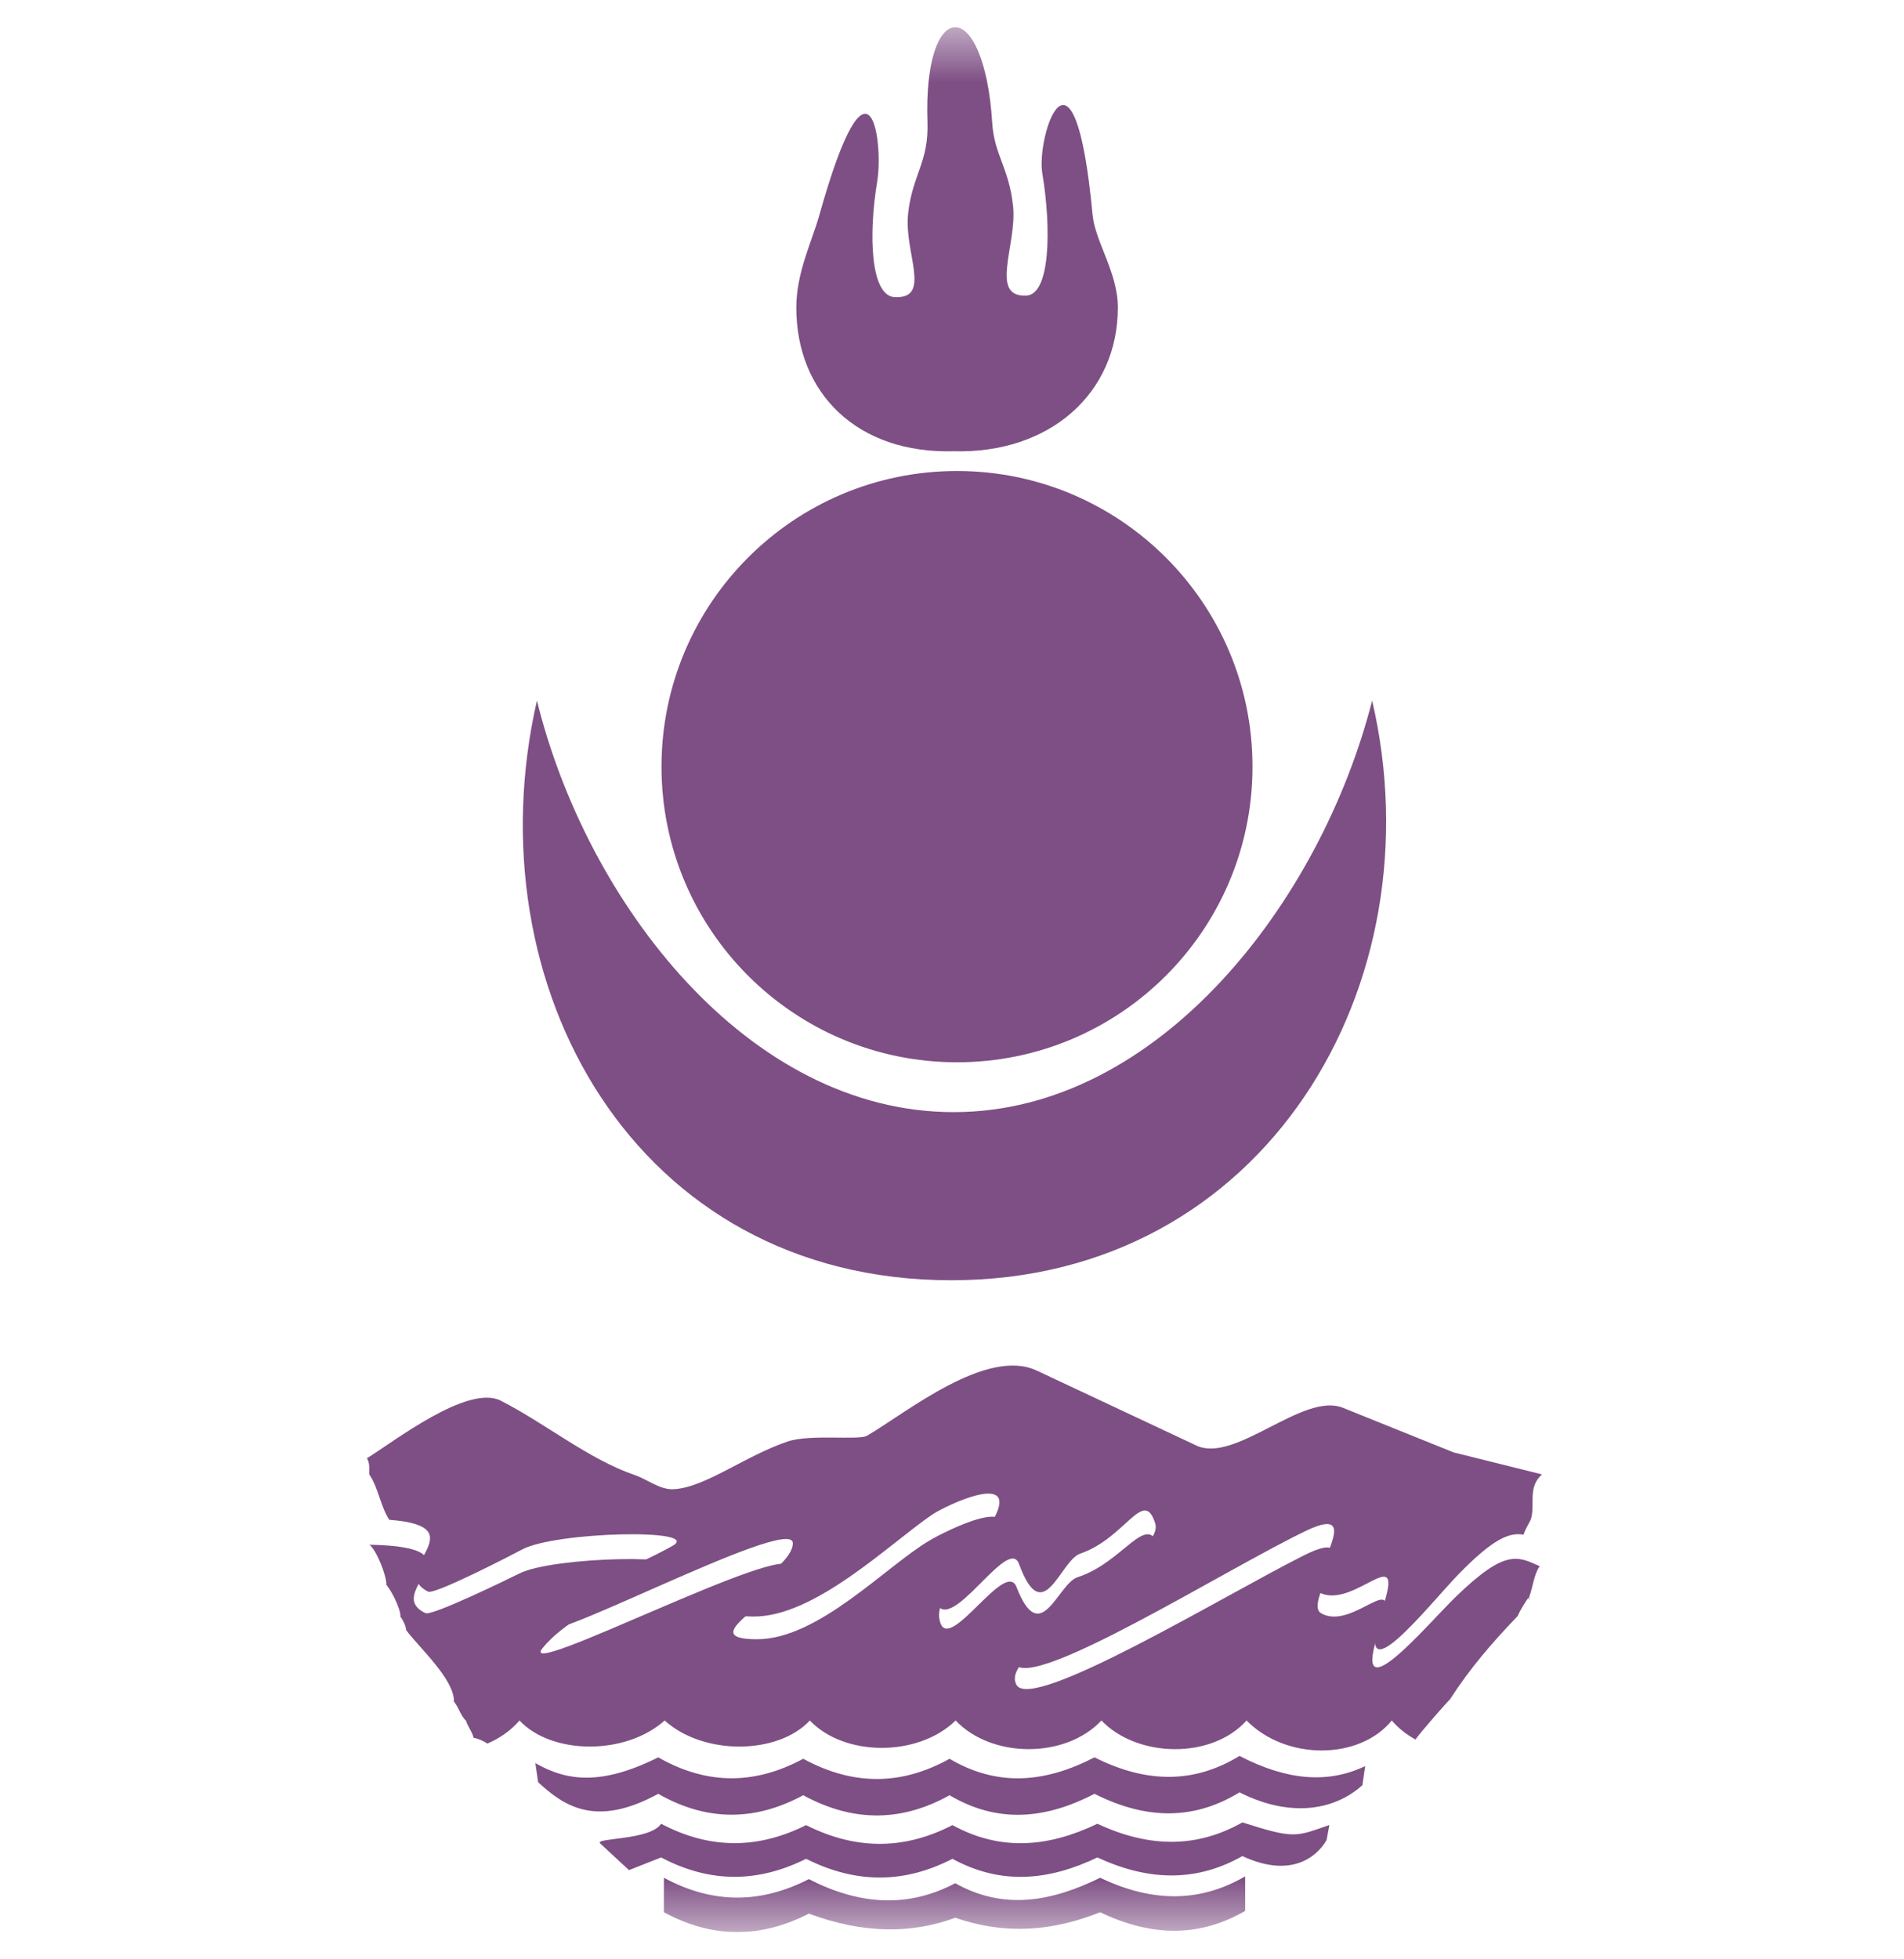
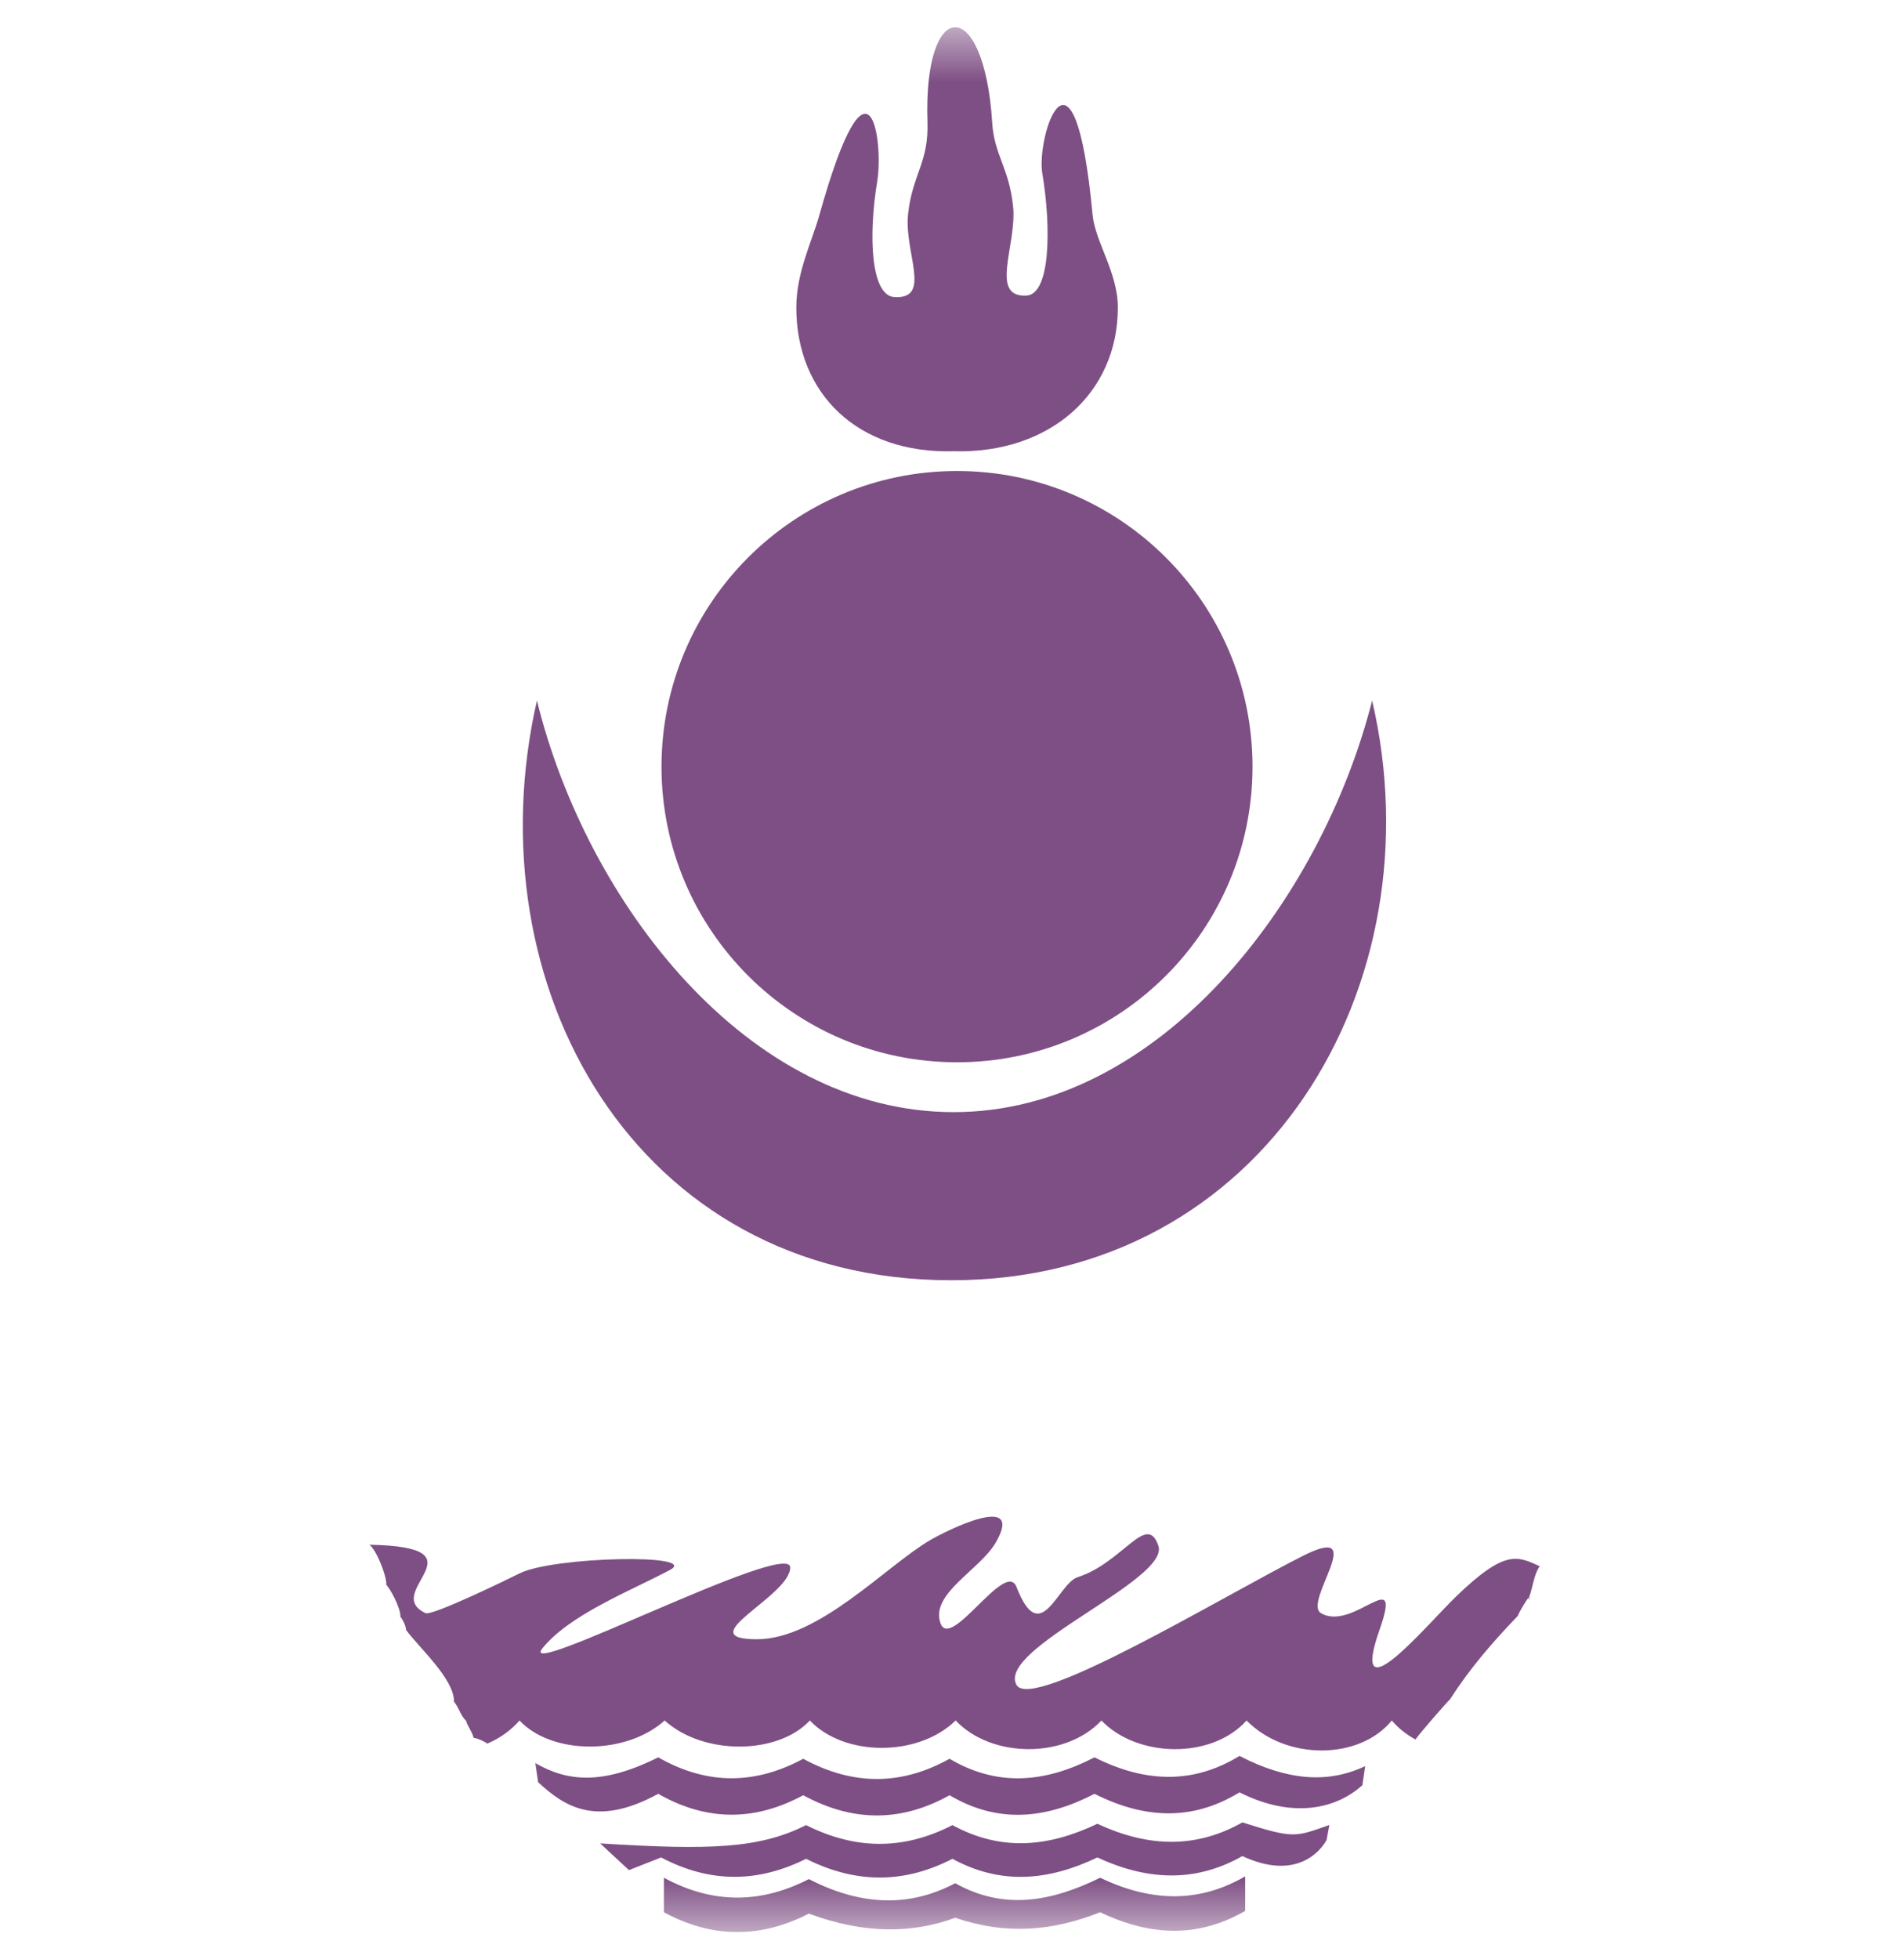
<svg xmlns="http://www.w3.org/2000/svg" width="35" height="36" viewBox="0 0 35 36" fill="none">
  <g clip-path="url(#clip0_2720_9873)">
    <mask id="mask0_2720_9873" style="mask-type:luminance" maskUnits="userSpaceOnUse" x="0" y="0" width="35" height="36">
      <path d="M35 0.5H0V35.5H35V0.5Z" fill="white" />
    </mask>
    <g mask="url(#mask0_2720_9873)">
-       <path fill-rule="evenodd" clip-rule="evenodd" d="M6.745 26.793C7.224 26.501 8.598 25.425 9.206 25.736C10.035 26.159 10.813 26.808 11.67 27.103C11.91 27.185 12.133 27.38 12.393 27.362C12.97 27.325 13.681 26.759 14.474 26.487C14.89 26.345 15.789 26.468 15.938 26.38C16.665 25.953 18.136 24.75 19.059 25.183L21.993 26.56C22.707 26.895 23.953 25.572 24.685 25.866L26.721 26.686L28.345 27.09C28.071 27.337 28.23 27.649 28.138 27.924C28.093 28.012 28.036 28.104 28.005 28.198C27.741 28.15 27.441 28.279 26.809 28.927C26.291 29.459 24.827 31.326 25.41 29.564C25.843 28.257 24.917 29.557 24.277 29.272C23.915 29.111 25.192 27.561 24.009 28.126C22.518 28.84 18.933 31.104 18.653 30.566C18.285 29.858 21.448 28.654 21.235 27.988C21.023 27.321 20.689 28.263 19.857 28.546C19.488 28.67 19.178 29.952 18.732 28.736C18.532 28.192 17.463 30.085 17.202 29.436C16.942 28.788 17.999 28.407 18.273 27.897C18.746 27.017 17.389 27.657 17.13 27.833C16.351 28.365 14.989 29.702 13.858 29.702C12.602 29.702 14.574 28.917 14.574 28.354C14.574 27.795 9.545 30.506 10.046 29.849C10.548 29.192 11.641 28.809 12.361 28.404C12.935 28.082 10.219 28.139 9.599 28.469C9.42 28.565 7.992 29.304 7.87 29.244C7.087 28.853 8.813 28.05 7.155 27.924C6.991 27.669 6.957 27.335 6.787 27.089C6.788 26.99 6.8 26.884 6.745 26.793Z" fill="#7E4F84" />
      <path fill-rule="evenodd" clip-rule="evenodd" d="M8.705 31.93C8.694 31.843 8.57 31.673 8.57 31.62C8.451 31.508 8.432 31.343 8.311 31.229L8.346 31.262C8.346 30.844 7.7 30.27 7.466 29.95C7.462 29.868 7.391 29.727 7.328 29.667L7.362 29.7C7.362 29.546 7.18 29.186 7.068 29.081L7.103 29.113C7.103 28.946 6.927 28.491 6.792 28.382C8.97 28.426 6.995 29.249 7.822 29.639C7.944 29.696 9.373 28.998 9.551 28.909C10.171 28.598 12.887 28.544 12.313 28.847C11.593 29.23 10.473 29.665 9.972 30.284C9.471 30.902 14.526 28.273 14.526 28.8C14.526 29.329 12.659 30.119 13.915 30.119C15.045 30.119 16.282 28.781 17.083 28.307C17.388 28.125 18.853 27.396 18.304 28.343C18.011 28.846 17.103 29.28 17.286 29.818C17.468 30.355 18.484 28.643 18.685 29.158C19.131 30.304 19.442 29.095 19.811 28.978C20.642 28.712 21.081 27.775 21.294 28.402C21.506 29.031 18.318 30.289 18.685 30.957C18.965 31.465 22.502 29.315 23.961 28.582C25.187 27.966 23.945 29.436 24.281 29.638C24.873 29.994 25.795 28.705 25.362 29.937C24.778 31.598 26.243 29.838 26.762 29.338C27.668 28.461 27.892 28.591 28.304 28.777C28.198 28.923 28.179 29.155 28.114 29.33C28.111 29.339 28.099 29.404 28.098 29.405V29.357C28.062 29.39 27.92 29.627 27.901 29.69C27.419 30.191 27.02 30.656 26.652 31.226C26.632 31.236 26.088 31.855 26.02 31.961C25.855 31.871 25.707 31.755 25.584 31.612C24.989 32.342 23.64 32.35 22.915 31.612C22.268 32.331 20.903 32.297 20.247 31.612C19.585 32.316 18.231 32.311 17.567 31.612C16.871 32.289 15.517 32.276 14.887 31.612C14.3 32.242 12.935 32.259 12.218 31.612C11.5 32.255 10.142 32.245 9.55 31.612C9.388 31.799 9.184 31.94 8.959 32.036C8.901 31.994 8.778 31.938 8.705 31.93Z" fill="#7E4F84" />
      <path fill-rule="evenodd" clip-rule="evenodd" d="M25.095 32.45L25.044 32.8C24.587 33.217 23.787 33.437 22.785 32.932C21.989 33.419 21.119 33.463 20.12 32.959C19.226 33.421 18.349 33.513 17.455 32.985C16.621 33.449 15.733 33.511 14.765 32.985C13.908 33.447 13.024 33.486 12.1 32.959C10.948 33.588 10.365 33.181 9.892 32.746L9.841 32.395C10.415 32.724 11.049 32.813 12.1 32.289C13.024 32.817 13.908 32.777 14.765 32.315C15.733 32.841 16.621 32.779 17.455 32.315C18.349 32.843 19.226 32.75 20.12 32.289C21.119 32.792 21.989 32.749 22.785 32.263C23.67 32.72 24.415 32.773 25.095 32.45Z" fill="#7E4F84" />
-       <path fill-rule="evenodd" clip-rule="evenodd" d="M24.437 33.532L24.386 33.807C24.284 33.996 23.839 34.569 22.838 34.103C22.043 34.553 21.172 34.593 20.173 34.128C19.279 34.555 18.403 34.641 17.508 34.153C16.674 34.583 15.786 34.64 14.818 34.153C13.962 34.58 13.078 34.617 12.153 34.128L11.562 34.361L11.032 33.87C10.917 33.764 11.949 33.819 12.153 33.509C13.077 33.998 13.962 33.962 14.818 33.534C15.786 34.021 16.674 33.964 17.508 33.534C18.403 34.023 19.279 33.937 20.173 33.509C21.172 33.976 22.043 33.934 22.838 33.484C23.801 33.791 23.814 33.748 24.437 33.532Z" fill="#7E4F84" />
+       <path fill-rule="evenodd" clip-rule="evenodd" d="M24.437 33.532L24.386 33.807C24.284 33.996 23.839 34.569 22.838 34.103C22.043 34.553 21.172 34.593 20.173 34.128C19.279 34.555 18.403 34.641 17.508 34.153C16.674 34.583 15.786 34.64 14.818 34.153C13.962 34.58 13.078 34.617 12.153 34.128L11.562 34.361L11.032 33.87C13.077 33.998 13.962 33.962 14.818 33.534C15.786 34.021 16.674 33.964 17.508 33.534C18.403 34.023 19.279 33.937 20.173 33.509C21.172 33.976 22.043 33.934 22.838 33.484C23.801 33.791 23.814 33.748 24.437 33.532Z" fill="#7E4F84" />
      <path fill-rule="evenodd" clip-rule="evenodd" d="M22.889 35.11C22.094 35.571 21.223 35.614 20.224 35.135C19.353 35.48 18.498 35.559 17.559 35.236C16.761 35.533 15.869 35.533 14.869 35.16C14.013 35.599 13.128 35.636 12.204 35.135V34.501C13.128 35.002 14.013 34.965 14.869 34.526C15.838 35.025 16.726 35.042 17.559 34.602C18.454 35.103 19.33 34.94 20.224 34.501C21.223 34.98 22.094 34.937 22.889 34.476V35.11Z" fill="#7E4F84" />
      <path fill-rule="evenodd" clip-rule="evenodd" d="M9.87 12.872C8.677 18.095 11.657 23.523 17.486 23.523C23.264 23.523 26.438 18.08 25.223 12.872C24.284 16.564 21.302 20.434 17.531 20.434C13.747 20.434 10.785 16.588 9.87 12.872ZM18.239 2.255C18.276 2.85 18.549 3.081 18.623 3.794C18.696 4.499 18.177 5.468 18.87 5.431C19.308 5.407 19.328 4.192 19.16 3.185C19.045 2.494 19.75 0.375 20.084 3.947C20.131 4.441 20.549 5.008 20.549 5.649C20.549 7.23 19.293 8.34 17.529 8.291C15.764 8.34 14.638 7.23 14.638 5.649C14.638 5.007 14.925 4.439 15.059 3.961C15.997 0.618 16.241 2.637 16.126 3.328C15.959 4.335 16.007 5.436 16.444 5.459C17.138 5.496 16.618 4.643 16.692 3.937C16.768 3.211 17.074 2.99 17.049 2.245C16.97 -0.081 18.093 -0.086 18.239 2.255ZM17.592 8.654C20.591 8.654 23.024 11.086 23.024 14.086C23.024 17.085 20.591 19.518 17.592 19.518C14.592 19.518 12.16 17.085 12.16 14.086C12.161 11.085 14.592 8.654 17.592 8.654Z" fill="#7E4F84" />
    </g>
  </g>
  <defs>
    <clipPath id="clip0_2720_9873">
      <rect width="35" height="35" fill="white" transform="translate(0 0.5)" />
    </clipPath>
  </defs>
</svg>